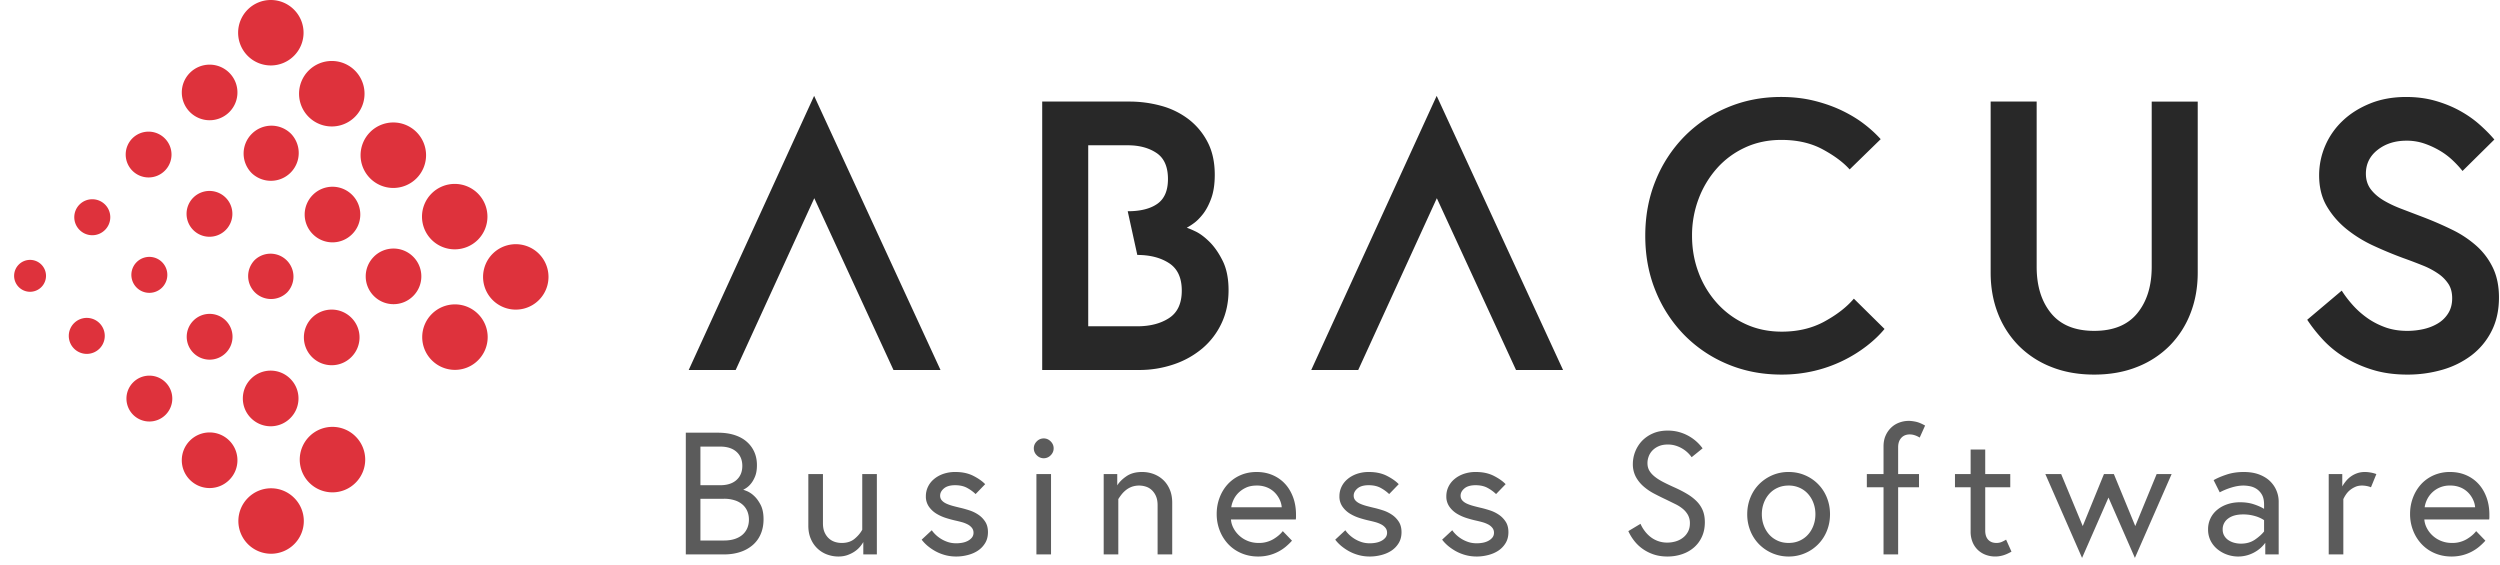
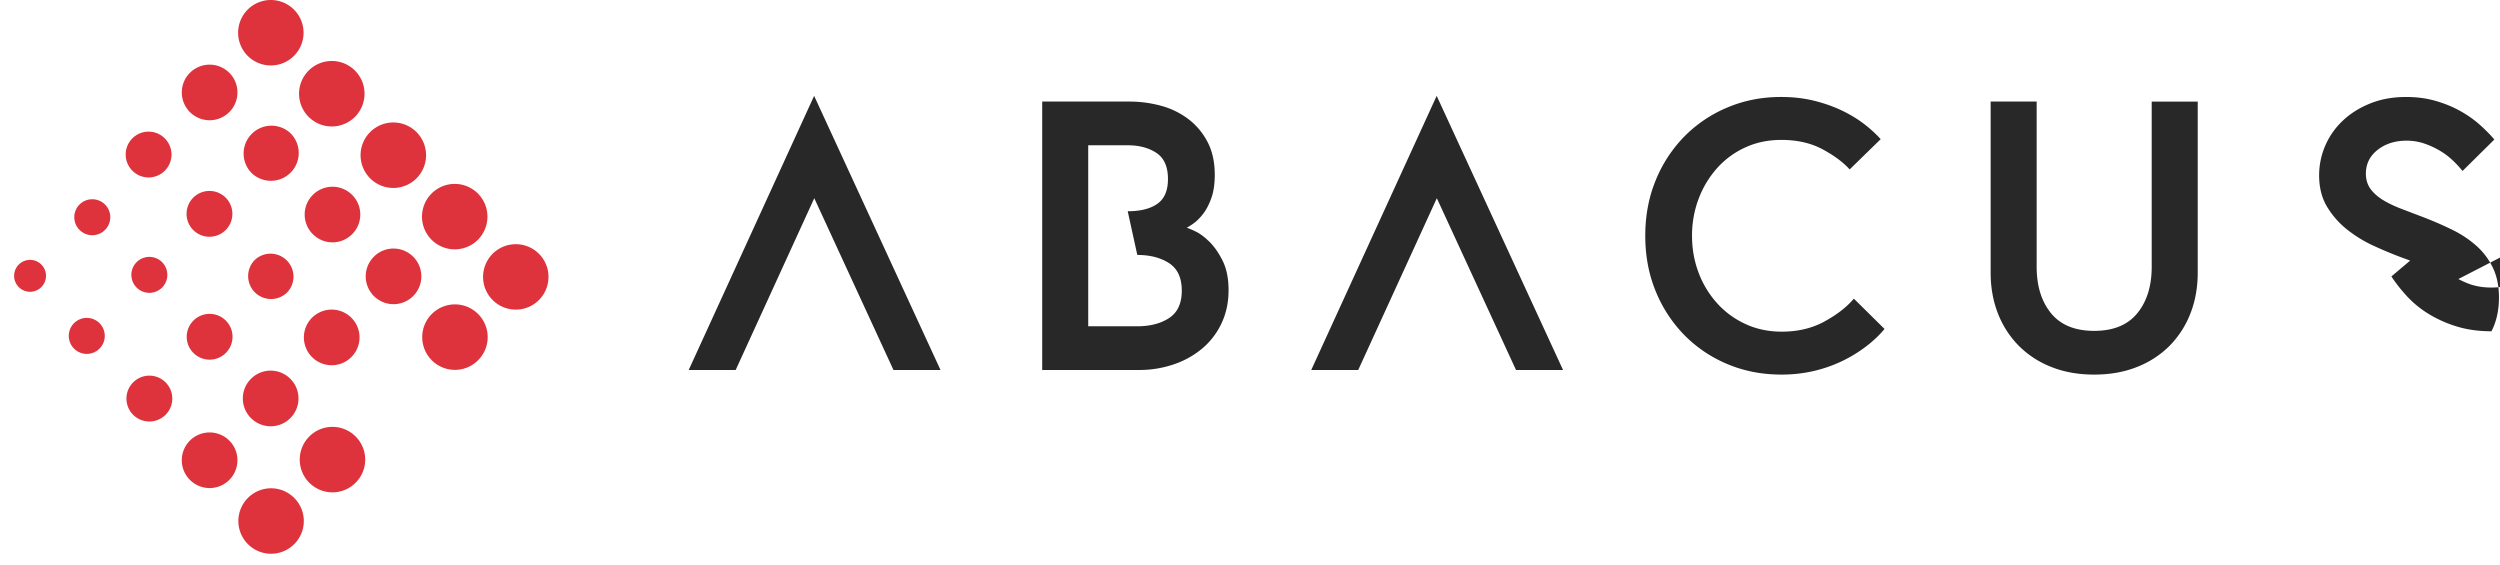
<svg xmlns="http://www.w3.org/2000/svg" width="177" height="40" viewBox="50 12 177 40">
  <g fill="none" fill-rule="nonzero">
-     <path d="M102.045 50.151c.226-.078.41-.185.554-.32.144-.135.25-.292.32-.468.07-.177.105-.367.105-.573 0-.204-.035-.395-.104-.572a1.293 1.293 0 0 0-.32-.468 1.516 1.516 0 0 0-.555-.32 2.424 2.424 0 0 0-.794-.117H99.59v2.955h1.662c.304 0 .568-.039.794-.117zm.099-4.168c.274-.246.412-.579.412-.997 0-.419-.138-.751-.412-.997-.275-.246-.66-.37-1.152-.37H99.59v2.734h1.403c.493 0 .877-.124 1.152-.37zm-1.324-3.348c.443 0 .837.054 1.181.165.346.111.636.27.869.475.234.204.412.447.536.726.123.278.185.59.185.936 0 .32-.046.589-.136.806-.09.218-.195.394-.314.53a1.476 1.476 0 0 1-.523.4c.033.008.125.043.277.104a1.7 1.7 0 0 1 .486.326c.173.156.328.368.468.634.14.268.21.61.21 1.029 0 .386-.067.732-.198 1.04-.131.308-.32.569-.566.782a2.563 2.563 0 0 1-.887.493c-.345.115-.73.172-1.157.172h-2.696v-8.618h2.265zM108.56 51.259a1.983 1.983 0 0 1-1.15-1.102c-.12-.27-.18-.583-.18-.935v-3.657h1.035v3.484c0 .246.037.456.11.628.075.172.173.316.297.431.123.115.264.2.424.253.16.053.327.08.5.08.368 0 .67-.097.904-.29.234-.193.417-.409.547-.646v-3.94h1.035v5.688h-.96v-.875a2.2 2.2 0 0 1-.253.352c-.102.119-.228.227-.375.326-.148.098-.316.18-.505.247-.19.065-.398.098-.628.098a2.28 2.28 0 0 1-.8-.142M116.247 49.862a2.278 2.278 0 0 0 .874.517c.176.057.371.086.584.086.132 0 .27-.012.413-.037.143-.025.275-.068.394-.13a.924.924 0 0 0 .296-.233.53.53 0 0 0 .116-.35.538.538 0 0 0-.116-.346.926.926 0 0 0-.308-.246 2.158 2.158 0 0 0-.419-.16c-.151-.041-.302-.078-.449-.11a7.584 7.584 0 0 1-.64-.174 3.123 3.123 0 0 1-.678-.301 1.8 1.8 0 0 1-.541-.499 1.247 1.247 0 0 1-.222-.751c0-.23.049-.45.147-.659.099-.209.241-.392.426-.547.184-.156.404-.28.658-.37a2.57 2.57 0 0 1 .862-.135c.484 0 .905.09 1.262.27.357.182.638.378.844.592l-.678.701a2.716 2.716 0 0 0-.578-.424c-.239-.136-.53-.203-.875-.203s-.607.076-.788.227c-.18.153-.27.323-.27.511 0 .132.039.242.117.333.077.09.183.166.313.228.132.061.28.114.443.16.165.045.334.087.505.129.215.048.438.11.672.185.233.073.449.177.646.308.197.13.361.297.493.498.131.201.197.45.197.745 0 .296-.066.552-.197.77a1.682 1.682 0 0 1-.51.535c-.21.14-.45.244-.722.314-.27.07-.541.105-.813.105-.287 0-.555-.035-.806-.105a3.109 3.109 0 0 1-.683-.277 3.543 3.543 0 0 1-.555-.382c-.163-.14-.299-.283-.406-.43l.715-.665c.073.107.165.213.277.32M123.378 51.253h1.035v-5.688h-1.035v5.688zm.026-8.004a.672.672 0 0 1 .491-.209c.19 0 .353.07.493.21.14.14.21.303.21.492s-.07.354-.21.493a.676.676 0 0 1-.493.209.672.672 0 0 1-.491-.21.672.672 0 0 1-.21-.492c0-.189.07-.353.21-.493zM131.669 45.558c.258.095.486.235.684.42.197.183.352.412.467.682.115.271.173.583.173.936v3.657h-1.035v-3.485c0-.245-.037-.455-.11-.627a1.283 1.283 0 0 0-.29-.431 1.084 1.084 0 0 0-.418-.253 1.575 1.575 0 0 0-1.01.007 1.535 1.535 0 0 0-.406.227c-.12.095-.224.199-.315.314-.09.115-.168.226-.233.332v3.916h-1.035v-5.688h.96v.8c.148-.238.368-.456.66-.653.29-.197.658-.295 1.101-.295.28 0 .549.047.807.141M140.618 47.411a1.812 1.812 0 0 0-.333-.504 1.638 1.638 0 0 0-.542-.382 1.853 1.853 0 0 0-.77-.148c-.304 0-.565.054-.781.16a1.894 1.894 0 0 0-.543.388 1.716 1.716 0 0 0-.332.5c-.078.18-.125.343-.142.49h3.572a1.494 1.494 0 0 0-.13-.504m-.529-1.779c.34.144.634.347.88.61.246.262.439.58.579.954.14.373.21.79.21 1.25v.16c0 .05-.005.106-.013.171h-4.592c.015.215.076.422.183.623s.247.38.42.535c.171.156.373.28.603.37.23.09.48.136.751.136a1.99 1.99 0 0 0 1.028-.259c.291-.172.52-.365.684-.578l.652.676c-.123.14-.265.277-.425.413a3.003 3.003 0 0 1-1.2.615 3.093 3.093 0 0 1-.776.093c-.419 0-.809-.076-1.17-.228a2.732 2.732 0 0 1-.93-.635 2.956 2.956 0 0 1-.609-.96 3.187 3.187 0 0 1-.221-1.194c0-.402.067-.784.203-1.145.135-.36.326-.677.572-.948a2.65 2.65 0 0 1 .892-.64c.35-.156.737-.234 1.164-.234.403 0 .774.071 1.115.215M145.527 49.862a2.278 2.278 0 0 0 .874.517c.176.057.371.086.584.086.132 0 .27-.012.413-.037.143-.025.275-.068.394-.13a.924.924 0 0 0 .296-.233.53.53 0 0 0 .116-.35.538.538 0 0 0-.116-.346.926.926 0 0 0-.308-.246 2.158 2.158 0 0 0-.419-.16c-.151-.041-.302-.078-.449-.11a7.584 7.584 0 0 1-.64-.174 3.123 3.123 0 0 1-.678-.301 1.8 1.8 0 0 1-.541-.499 1.247 1.247 0 0 1-.222-.751c0-.23.049-.45.147-.659.099-.209.241-.392.426-.547.184-.156.404-.28.658-.37a2.57 2.57 0 0 1 .862-.135c.484 0 .905.09 1.262.27.357.182.638.378.844.592l-.678.701a2.716 2.716 0 0 0-.578-.424c-.239-.136-.53-.203-.875-.203s-.607.076-.788.227c-.18.153-.27.323-.27.511 0 .132.039.242.117.333.077.09.183.166.313.228.132.061.28.114.443.16.165.045.334.087.505.129.215.048.438.11.672.185.233.073.449.177.646.308.197.13.361.297.493.498.131.201.197.45.197.745 0 .296-.066.552-.197.77a1.682 1.682 0 0 1-.51.535c-.21.14-.45.244-.722.314-.27.07-.541.105-.813.105-.287 0-.555-.035-.806-.105a3.109 3.109 0 0 1-.683-.277 3.543 3.543 0 0 1-.555-.382c-.163-.14-.299-.283-.406-.43l.715-.665c.073.107.165.213.277.32M153.096 49.862a2.278 2.278 0 0 0 .874.517c.176.057.371.086.584.086.132 0 .27-.012.413-.037.143-.025.275-.068.394-.13a.924.924 0 0 0 .296-.233.53.53 0 0 0 .117-.35.538.538 0 0 0-.117-.346.926.926 0 0 0-.308-.246 2.158 2.158 0 0 0-.419-.16c-.151-.041-.302-.078-.449-.11a7.584 7.584 0 0 1-.64-.174 3.123 3.123 0 0 1-.677-.301 1.8 1.8 0 0 1-.542-.499 1.247 1.247 0 0 1-.222-.751c0-.23.049-.45.147-.659.099-.209.241-.392.426-.547.184-.156.404-.28.658-.37a2.57 2.57 0 0 1 .862-.135c.484 0 .905.09 1.262.27.357.182.639.378.844.592l-.678.701a2.716 2.716 0 0 0-.578-.424c-.239-.136-.53-.203-.875-.203-.344 0-.607.076-.788.227-.18.153-.27.323-.27.511 0 .132.039.242.117.333.077.09.183.166.313.228.132.061.28.114.444.16.164.045.333.087.504.129.215.048.438.11.672.185.234.073.449.177.646.308.197.13.361.297.493.498.131.201.197.45.197.745 0 .296-.066.552-.197.77a1.682 1.682 0 0 1-.51.535c-.21.14-.45.244-.722.314-.27.07-.541.105-.813.105-.287 0-.555-.035-.806-.105a3.109 3.109 0 0 1-.683-.277 3.542 3.542 0 0 1-.555-.382c-.163-.14-.299-.283-.406-.43l.715-.665c.073.107.165.213.277.32M169.516 48.477a1.539 1.539 0 0 0-.351-.432 2.595 2.595 0 0 0-.53-.345l-.665-.326c-.279-.131-.56-.27-.843-.418a3.869 3.869 0 0 1-.764-.517 2.44 2.44 0 0 1-.548-.683 1.893 1.893 0 0 1-.209-.906 2.402 2.402 0 0 1 .628-1.613 2.36 2.36 0 0 1 .77-.541c.308-.14.667-.21 1.077-.21.304 0 .585.04.843.117a3.067 3.067 0 0 1 1.62 1.14l-.776.627a2.152 2.152 0 0 0-1.133-.818 1.847 1.847 0 0 0-.554-.08c-.238 0-.445.036-.622.11a1.377 1.377 0 0 0-.45.295 1.215 1.215 0 0 0-.276.425c-.062.16-.092.322-.092.487 0 .205.045.384.135.535.09.153.217.294.382.425.163.131.365.26.603.382s.505.25.8.382c.33.147.626.301.893.461.267.16.492.335.677.524.185.189.327.402.425.64.098.238.147.517.147.837 0 .378-.067.716-.203 1.016-.135.3-.322.554-.56.763-.238.21-.519.37-.844.48-.323.111-.67.167-1.04.167-.369 0-.702-.052-.997-.154a2.982 2.982 0 0 1-.788-.407 2.83 2.83 0 0 1-.59-.578 3.348 3.348 0 0 1-.395-.659l.862-.517c.074.173.17.338.29.498.118.16.256.303.411.426a1.9 1.9 0 0 0 1.195.406c.205 0 .404-.03.597-.086.193-.058.363-.144.51-.26.15-.113.268-.256.358-.423.09-.169.136-.368.136-.598a1.2 1.2 0 0 0-.13-.572M177.416 50.28c.235-.107.433-.252.597-.437.165-.185.292-.4.382-.646.091-.247.136-.51.136-.788 0-.28-.045-.542-.136-.788a1.986 1.986 0 0 0-.382-.647 1.755 1.755 0 0 0-.597-.437 1.86 1.86 0 0 0-.782-.16c-.287 0-.548.053-.781.16a1.758 1.758 0 0 0-.598.437 2 2 0 0 0-.381.647c-.091.246-.136.508-.136.788 0 .279.045.541.136.788.09.246.217.46.381.646.164.185.363.33.598.437.233.107.494.16.78.16.288 0 .55-.053.783-.16m.382-4.63a2.858 2.858 0 0 1 1.545 1.582c.148.367.222.757.222 1.177 0 .418-.074.81-.222 1.176a2.865 2.865 0 0 1-1.545 1.581 2.871 2.871 0 0 1-1.164.235 2.921 2.921 0 0 1-2.092-.868 2.853 2.853 0 0 1-.616-.948 3.11 3.11 0 0 1-.222-1.176c0-.42.074-.81.222-1.177.147-.365.352-.68.615-.947.263-.267.573-.478.93-.635a2.878 2.878 0 0 1 1.163-.233c.419 0 .807.078 1.164.233M183.354 45.565v-1.959c0-.303.053-.567.16-.793a1.77 1.77 0 0 1 .412-.567c.168-.152.36-.264.573-.338a1.93 1.93 0 0 1 .64-.11c.14 0 .306.02.5.06.192.042.411.132.658.272l-.382.85c-.246-.149-.48-.223-.702-.223-.254 0-.456.083-.603.246-.149.165-.222.387-.222.665v1.897h1.478v.935h-1.478v4.753h-1.034V46.5h-1.182v-.935h1.182zM189.52 45.565v-1.737h1.034v1.737h1.773v.935h-1.773v3.066c0 .279.07.495.21.647.14.151.332.227.578.227a.94.94 0 0 0 .37-.067c.106-.046.213-.101.32-.167l.381.85c-.246.14-.461.231-.646.277a1.935 1.935 0 0 1-1.14-.038 1.64 1.64 0 0 1-.553-.32 1.615 1.615 0 0 1-.4-.553 1.94 1.94 0 0 1-.154-.806V46.5h-1.108v-.935h1.108zM197.458 49.246l1.502-3.681h.702l1.515 3.68 1.514-3.68h1.06l-2.6 5.935-1.87-4.273-1.871 4.273-2.599-5.935h1.12zM209.65 50.207c.275-.19.49-.382.646-.58v-.8a2.227 2.227 0 0 0-.64-.289 2.913 2.913 0 0 0-.837-.117c-.46 0-.817.099-1.072.296a.924.924 0 0 0-.382.763c0 .172.037.323.112.45a.937.937 0 0 0 .295.313c.123.082.26.144.413.185.151.04.31.062.474.062.386 0 .716-.095.991-.283m.302-4.612c.311.12.568.277.77.475.2.197.353.42.454.67.103.25.155.507.155.77v3.743h-.949v-.825c-.213.295-.49.532-.83.708a2.364 2.364 0 0 1-1.86.136 2.291 2.291 0 0 1-.683-.376 1.86 1.86 0 0 1-.493-.603 1.743 1.743 0 0 1-.184-.813 1.754 1.754 0 0 1 .646-1.385c.201-.168.441-.3.72-.395.279-.093.579-.14.899-.14.362 0 .69.048.985.147.296.099.533.206.714.32v-.307c0-.296-.053-.533-.16-.709a1.187 1.187 0 0 0-.387-.406 1.312 1.312 0 0 0-.48-.185 2.559 2.559 0 0 0-.426-.043c-.263 0-.544.045-.844.136-.299.09-.58.205-.842.344l-.432-.862c.239-.14.542-.27.912-.393s.775-.185 1.218-.185c.42 0 .784.06 1.097.178M217.834 45.454c.144.024.281.061.413.111l-.382.935c-.09-.04-.195-.07-.314-.092a1.929 1.929 0 0 0-.313-.031c-.181 0-.341.03-.48.092-.14.062-.266.138-.377.228-.11.09-.204.193-.283.308a2.39 2.39 0 0 0-.19.333v3.915h-1.035v-5.688h.96v.873c.075-.131.162-.258.265-.381a1.759 1.759 0 0 1 .794-.554c.165-.058.346-.086.542-.086.124 0 .257.012.4.037M225.108 47.411a1.792 1.792 0 0 0-.332-.504 1.646 1.646 0 0 0-.541-.382 1.853 1.853 0 0 0-.77-.148 1.762 1.762 0 0 0-1.656 1.047c-.078.18-.125.344-.142.492h3.571a1.48 1.48 0 0 0-.13-.505m-.528-1.779c.34.144.634.347.88.61.245.262.438.58.578.954.14.373.21.79.21 1.25v.16c0 .05-.004.106-.013.171h-4.592c.016.215.078.422.184.623a1.943 1.943 0 0 0 1.022.905c.23.09.48.136.752.136a1.99 1.99 0 0 0 1.027-.259c.292-.172.52-.365.684-.578l.653.676c-.124.14-.265.277-.425.413a3.003 3.003 0 0 1-1.2.615 3.098 3.098 0 0 1-.777.093c-.418 0-.808-.076-1.17-.228a2.732 2.732 0 0 1-.928-.635 2.943 2.943 0 0 1-.61-.96 3.172 3.172 0 0 1-.222-1.194c0-.402.068-.784.203-1.145.135-.36.326-.677.572-.948.247-.271.544-.484.893-.64a2.83 2.83 0 0 1 1.164-.234c.403 0 .773.071 1.115.215" fill="#5B5B5B" />
    <path d="M61.666 21.796a1.622 1.622 0 0 0-2.293-.002 1.624 1.624 0 0 0 0 2.293 1.62 1.62 0 0 0 2.295 0 1.615 1.615 0 0 0-.002-2.29M66.042 26.062a1.622 1.622 0 1 0-2.29 2.29 1.622 1.622 0 0 0 2.29-2.29M66.233 17.153a1.97 1.97 0 0 0-2.784 0c-.77.77-.77 2.016 0 2.784a1.97 1.97 0 0 0 2.784 0c.77-.768.77-2.015 0-2.784M70.61 21.476a1.965 1.965 0 0 0-2.783 0 1.966 1.966 0 0 0-.002 2.785 1.97 1.97 0 0 0 2.785-2.785M74.931 25.798a1.966 1.966 0 0 0-2.781-.001 1.962 1.962 0 0 0 0 2.783 1.96 1.96 0 0 0 2.781 0c.77-.766.77-2.013 0-2.782M80.573 34.23a2.314 2.314 0 0 0 0 3.277c.904.906 2.371.906 3.274 0a2.314 2.314 0 0 0 0-3.278 2.313 2.313 0 0 0-3.274.001M76.227 38.58a2.316 2.316 0 1 0 0 0M71.9 42.902a2.318 2.318 0 0 0 0 3.277c.907.906 2.371.906 3.275 0a2.31 2.31 0 0 0 0-3.277 2.312 2.312 0 0 0-3.275 0M67.555 47.252a2.315 2.315 0 0 0 3.274 3.275 2.31 2.31 0 0 0 0-3.275 2.308 2.308 0 0 0-3.274 0M88.155 29.967a2.315 2.315 0 1 0-3.275 3.276 2.315 2.315 0 0 0 3.275-3.276M83.834 25.7a2.316 2.316 0 0 0-3.276-.001 2.313 2.313 0 0 0 0 3.277 2.32 2.32 0 0 0 3.276 0 2.321 2.321 0 0 0 0-3.276M76.209 21.35a2.316 2.316 0 0 0 0 3.279 2.318 2.318 0 1 0 0-3.28zM75.162 17.029a2.318 2.318 0 1 0-3.277 3.278 2.318 2.318 0 0 0 3.277-3.278M70.812 12.68a2.313 2.313 0 0 0-3.276 0 2.318 2.318 0 0 0 0 3.274 2.314 2.314 0 0 0 3.276 0 2.311 2.311 0 0 0 0-3.274M63.448 43.193c-.77.77-.77 2.017 0 2.784.77.77 2.016.77 2.785 0 .77-.767.77-2.013 0-2.784a1.971 1.971 0 0 0-2.785 0M59.427 39.073a1.623 1.623 0 1 0 2.295-.002 1.62 1.62 0 0 0-2.295.002M63.695 34.698a1.616 1.616 0 0 0 0 2.29 1.619 1.619 0 0 0 2.293 0 1.618 1.618 0 0 0 0-2.29 1.619 1.619 0 0 0-2.293 0M68.042 30.401a1.627 1.627 0 0 0 0 2.294 1.625 1.625 0 0 0 2.297 0 1.624 1.624 0 0 0-2.297-2.294M59.674 30.56a1.273 1.273 0 1 0 1.8 1.801 1.273 1.273 0 0 0-1.8-1.801M55.27 34.854a1.274 1.274 0 1 0 1.798 1.804 1.274 1.274 0 0 0-1.798-1.804M55.633 26.479a1.27 1.27 0 0 0 0 1.8c.499.5 1.304.5 1.801 0a1.27 1.27 0 0 0 0-1.8 1.275 1.275 0 0 0-1.801 0M51.331 30.73a1.129 1.129 0 1 0 1.595 0 1.128 1.128 0 0 0-1.595 0M67.77 38.818c-.769.77-.769 2.017 0 2.784.772.771 2.018.771 2.785 0 .771-.767.771-2.017-.001-2.784a1.965 1.965 0 0 0-2.783 0M72.09 34.495a1.974 1.974 0 0 0 0 2.785c.773.77 2.018.77 2.786 0a1.964 1.964 0 0 0 0-2.785 1.972 1.972 0 0 0-2.785 0M76.47 30.175c-.77.77-.77 2.013 0 2.783s2.015.77 2.783 0c.77-.77.77-2.013 0-2.783a1.966 1.966 0 0 0-2.784 0" fill="#DE323C" />
-     <path d="M179.176 34.76c.879-.48 1.57-1.017 2.077-1.615l2.172 2.145c-.344.416-.76.815-1.25 1.195a9.73 9.73 0 0 1-3.69 1.765 9.96 9.96 0 0 1-2.364.27c-1.375 0-2.65-.248-3.826-.745a9.285 9.285 0 0 1-3.055-2.064 9.57 9.57 0 0 1-2.023-3.109c-.49-1.193-.732-2.497-.732-3.909 0-1.411.243-2.714.732-3.91a9.57 9.57 0 0 1 2.023-3.108 9.297 9.297 0 0 1 3.055-2.063c1.176-.498 2.442-.747 3.8-.747.851 0 1.638.091 2.362.272.724.18 1.384.416 1.982.705.596.29 1.122.611 1.574.964a8.77 8.77 0 0 1 1.14 1.046l-2.198 2.144c-.453-.506-1.091-.981-1.915-1.425-.823-.443-1.796-.665-2.919-.665-.94 0-1.8.181-2.578.543a6 6 0 0 0-1.995 1.48 6.898 6.898 0 0 0-1.29 2.158 7.313 7.313 0 0 0-.462 2.606c0 .923.154 1.792.462 2.606a6.763 6.763 0 0 0 1.303 2.159 6.14 6.14 0 0 0 2.009 1.479c.778.362 1.638.544 2.58.544 1.14 0 2.148-.24 3.026-.72M223.355 32.114a2.627 2.627 0 0 0-.72-.733 5.455 5.455 0 0 0-1.098-.584 37.357 37.357 0 0 0-1.399-.53 28.455 28.455 0 0 1-2.09-.868 9.099 9.099 0 0 1-1.914-1.18c-.57-.463-1.036-1.001-1.398-1.617-.362-.614-.542-1.347-.542-2.198a5.314 5.314 0 0 1 1.67-3.855c.532-.507 1.18-.914 1.94-1.222.76-.308 1.61-.461 2.553-.461.74 0 1.428.09 2.062.271.633.18 1.212.416 1.737.705.526.29.991.616 1.398.978.408.362.756.715 1.046 1.059l-2.253 2.226a7.5 7.5 0 0 0-.733-.787 5.064 5.064 0 0 0-.923-.679 5.894 5.894 0 0 0-1.086-.489 3.837 3.837 0 0 0-1.221-.19c-.816 0-1.499.218-2.05.652-.553.434-.829.995-.829 1.683 0 .434.118.805.353 1.114.236.307.547.573.936.8.39.227.829.43 1.317.611l1.494.57c.706.272 1.38.566 2.022.882a7.55 7.55 0 0 1 1.697 1.127c.489.434.878.95 1.168 1.547.288.598.435 1.303.435 2.118 0 .905-.178 1.702-.531 2.39a4.947 4.947 0 0 1-1.424 1.71 6.29 6.29 0 0 1-2.065 1.018 8.81 8.81 0 0 1-2.47.339c-.905 0-1.724-.113-2.457-.34a8.628 8.628 0 0 1-1.982-.882 7.269 7.269 0 0 1-1.534-1.248c-.434-.47-.805-.942-1.113-1.412l2.444-2.063c.216.343.475.683.774 1.017.298.336.638.639 1.018.91.38.272.805.493 1.276.666.47.171.994.257 1.574.257.38 0 .756-.04 1.127-.122.371-.082.71-.212 1.018-.394.308-.18.557-.42.746-.72.19-.298.286-.655.286-1.071 0-.399-.086-.733-.259-1.005M102.086 38.195l5.565-12.162 5.607 12.162h3.33l-8.948-19.408-8.88 19.408zM205.599 19.191V31.3c0 1.049-.173 2.013-.517 2.891a6.665 6.665 0 0 1-1.465 2.28 6.667 6.667 0 0 1-2.308 1.507c-.905.362-1.918.543-3.04.543-1.123 0-2.137-.18-3.041-.543a6.667 6.667 0 0 1-2.308-1.507 6.68 6.68 0 0 1-1.467-2.28c-.343-.878-.515-1.842-.515-2.891V19.19h3.258v11.7c0 1.359.339 2.454 1.018 3.286.68.833 1.697 1.249 3.055 1.249 1.357 0 2.375-.416 3.053-1.249.679-.832 1.019-1.927 1.019-3.285v-11.7h3.258zM146.162 38.195l5.566-12.162 5.606 12.162h3.33l-8.947-19.408-8.881 19.408zM132.774 34.517c-.597.389-1.348.584-2.253.584h-3.475V22.286h2.796c.814 0 1.493.18 2.036.543.543.362.814.978.814 1.846 0 .815-.248 1.398-.746 1.751s-1.199.53-2.104.53l.679 3.095c.905 0 1.656.194 2.253.583.597.39.896 1.037.896 1.942s-.3 1.552-.896 1.94m3.787-4.058c-.28-.561-.597-1.014-.95-1.357-.353-.344-.688-.589-1.005-.733a5.425 5.425 0 0 0-.583-.245 4.19 4.19 0 0 0 .489-.312c.217-.153.438-.376.665-.665.225-.29.42-.66.583-1.113.163-.453.245-1.005.245-1.656 0-.906-.172-1.684-.516-2.335a4.812 4.812 0 0 0-1.357-1.615 5.617 5.617 0 0 0-1.928-.937 8.454 8.454 0 0 0-2.253-.299h-6.163v19.004h6.841a7.53 7.53 0 0 0 2.498-.407 6.217 6.217 0 0 0 2.022-1.14 5.23 5.23 0 0 0 1.344-1.778c.326-.697.489-1.47.489-2.322 0-.832-.14-1.529-.421-2.09" fill="#282828" />
+     <path d="M179.176 34.76c.879-.48 1.57-1.017 2.077-1.615l2.172 2.145c-.344.416-.76.815-1.25 1.195a9.73 9.73 0 0 1-3.69 1.765 9.96 9.96 0 0 1-2.364.27c-1.375 0-2.65-.248-3.826-.745a9.285 9.285 0 0 1-3.055-2.064 9.57 9.57 0 0 1-2.023-3.109c-.49-1.193-.732-2.497-.732-3.909 0-1.411.243-2.714.732-3.91a9.57 9.57 0 0 1 2.023-3.108 9.297 9.297 0 0 1 3.055-2.063c1.176-.498 2.442-.747 3.8-.747.851 0 1.638.091 2.362.272.724.18 1.384.416 1.982.705.596.29 1.122.611 1.574.964a8.77 8.77 0 0 1 1.14 1.046l-2.198 2.144c-.453-.506-1.091-.981-1.915-1.425-.823-.443-1.796-.665-2.919-.665-.94 0-1.8.181-2.578.543a6 6 0 0 0-1.995 1.48 6.898 6.898 0 0 0-1.29 2.158 7.313 7.313 0 0 0-.462 2.606c0 .923.154 1.792.462 2.606a6.763 6.763 0 0 0 1.303 2.159 6.14 6.14 0 0 0 2.009 1.479c.778.362 1.638.544 2.58.544 1.14 0 2.148-.24 3.026-.72M223.355 32.114a2.627 2.627 0 0 0-.72-.733 5.455 5.455 0 0 0-1.098-.584 37.357 37.357 0 0 0-1.399-.53 28.455 28.455 0 0 1-2.09-.868 9.099 9.099 0 0 1-1.914-1.18c-.57-.463-1.036-1.001-1.398-1.617-.362-.614-.542-1.347-.542-2.198a5.314 5.314 0 0 1 1.67-3.855c.532-.507 1.18-.914 1.94-1.222.76-.308 1.61-.461 2.553-.461.74 0 1.428.09 2.062.271.633.18 1.212.416 1.737.705.526.29.991.616 1.398.978.408.362.756.715 1.046 1.059l-2.253 2.226a7.5 7.5 0 0 0-.733-.787 5.064 5.064 0 0 0-.923-.679 5.894 5.894 0 0 0-1.086-.489 3.837 3.837 0 0 0-1.221-.19c-.816 0-1.499.218-2.05.652-.553.434-.829.995-.829 1.683 0 .434.118.805.353 1.114.236.307.547.573.936.8.39.227.829.43 1.317.611l1.494.57c.706.272 1.38.566 2.022.882a7.55 7.55 0 0 1 1.697 1.127c.489.434.878.95 1.168 1.547.288.598.435 1.303.435 2.118 0 .905-.178 1.702-.531 2.39c-.905 0-1.724-.113-2.457-.34a8.628 8.628 0 0 1-1.982-.882 7.269 7.269 0 0 1-1.534-1.248c-.434-.47-.805-.942-1.113-1.412l2.444-2.063c.216.343.475.683.774 1.017.298.336.638.639 1.018.91.38.272.805.493 1.276.666.47.171.994.257 1.574.257.38 0 .756-.04 1.127-.122.371-.082.71-.212 1.018-.394.308-.18.557-.42.746-.72.19-.298.286-.655.286-1.071 0-.399-.086-.733-.259-1.005M102.086 38.195l5.565-12.162 5.607 12.162h3.33l-8.948-19.408-8.88 19.408zM205.599 19.191V31.3c0 1.049-.173 2.013-.517 2.891a6.665 6.665 0 0 1-1.465 2.28 6.667 6.667 0 0 1-2.308 1.507c-.905.362-1.918.543-3.04.543-1.123 0-2.137-.18-3.041-.543a6.667 6.667 0 0 1-2.308-1.507 6.68 6.68 0 0 1-1.467-2.28c-.343-.878-.515-1.842-.515-2.891V19.19h3.258v11.7c0 1.359.339 2.454 1.018 3.286.68.833 1.697 1.249 3.055 1.249 1.357 0 2.375-.416 3.053-1.249.679-.832 1.019-1.927 1.019-3.285v-11.7h3.258zM146.162 38.195l5.566-12.162 5.606 12.162h3.33l-8.947-19.408-8.881 19.408zM132.774 34.517c-.597.389-1.348.584-2.253.584h-3.475V22.286h2.796c.814 0 1.493.18 2.036.543.543.362.814.978.814 1.846 0 .815-.248 1.398-.746 1.751s-1.199.53-2.104.53l.679 3.095c.905 0 1.656.194 2.253.583.597.39.896 1.037.896 1.942s-.3 1.552-.896 1.94m3.787-4.058c-.28-.561-.597-1.014-.95-1.357-.353-.344-.688-.589-1.005-.733a5.425 5.425 0 0 0-.583-.245 4.19 4.19 0 0 0 .489-.312c.217-.153.438-.376.665-.665.225-.29.42-.66.583-1.113.163-.453.245-1.005.245-1.656 0-.906-.172-1.684-.516-2.335a4.812 4.812 0 0 0-1.357-1.615 5.617 5.617 0 0 0-1.928-.937 8.454 8.454 0 0 0-2.253-.299h-6.163v19.004h6.841a7.53 7.53 0 0 0 2.498-.407 6.217 6.217 0 0 0 2.022-1.14 5.23 5.23 0 0 0 1.344-1.778c.326-.697.489-1.47.489-2.322 0-.832-.14-1.529-.421-2.09" fill="#282828" />
  </g>
</svg>